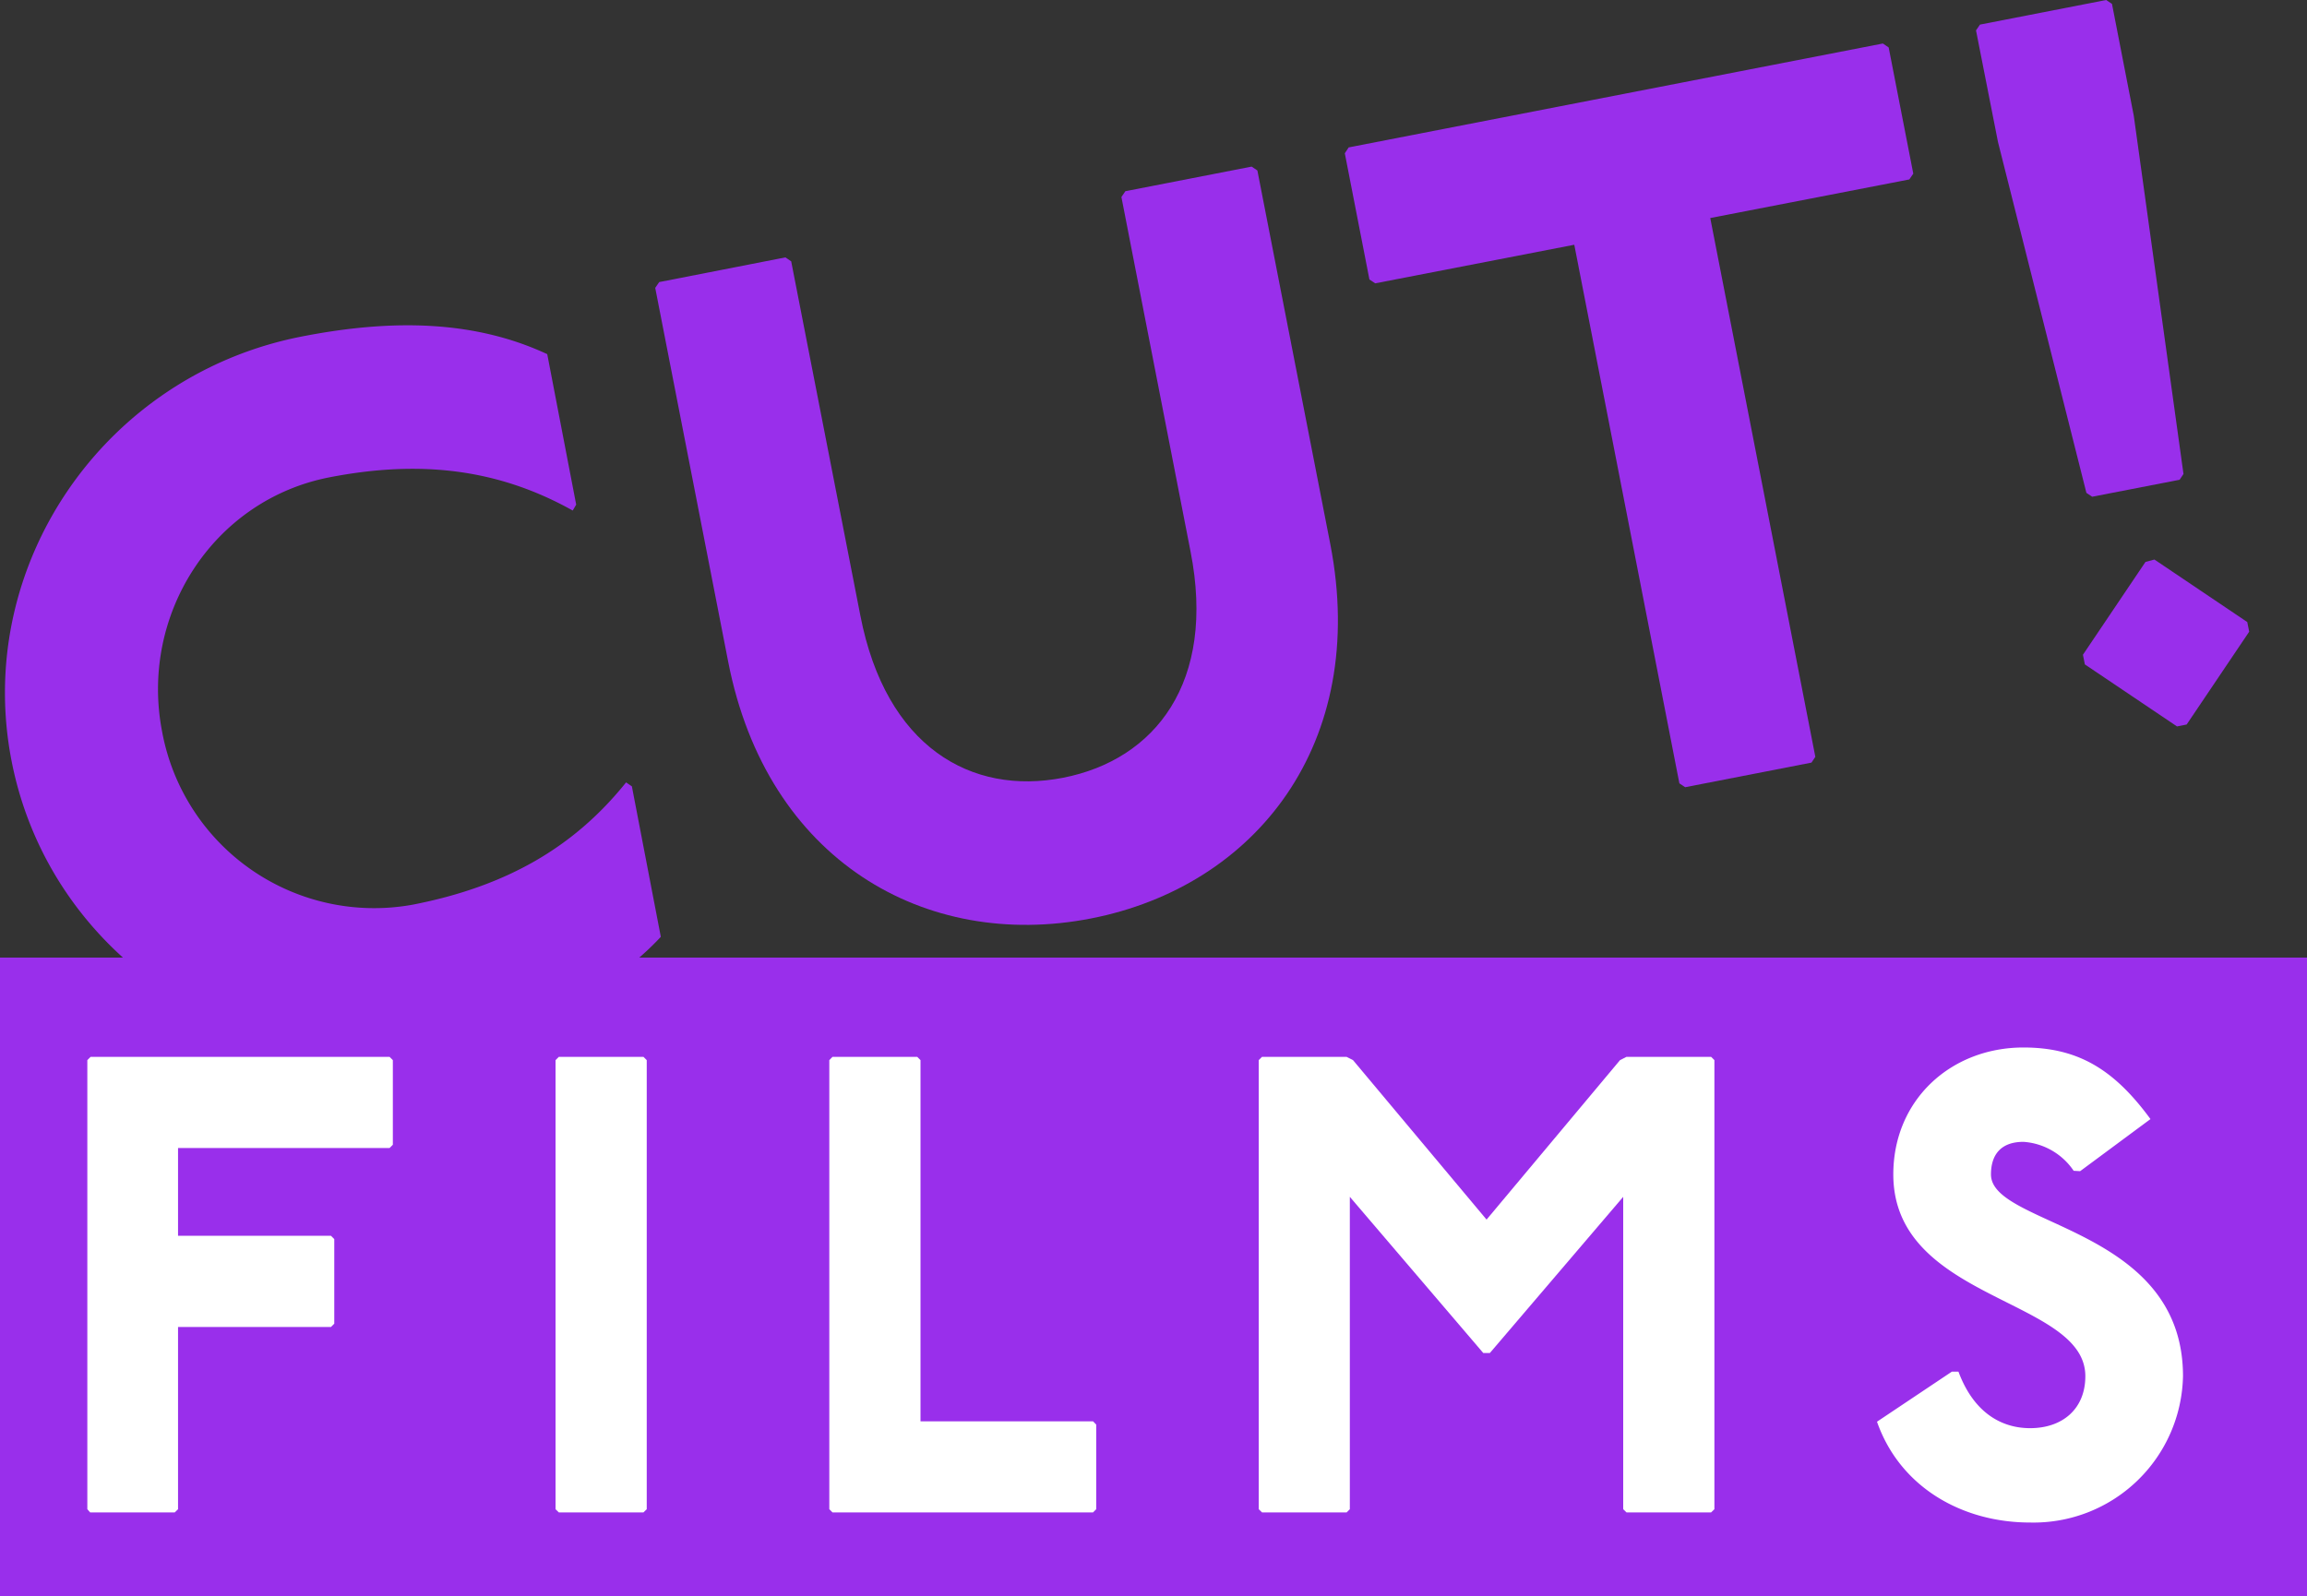
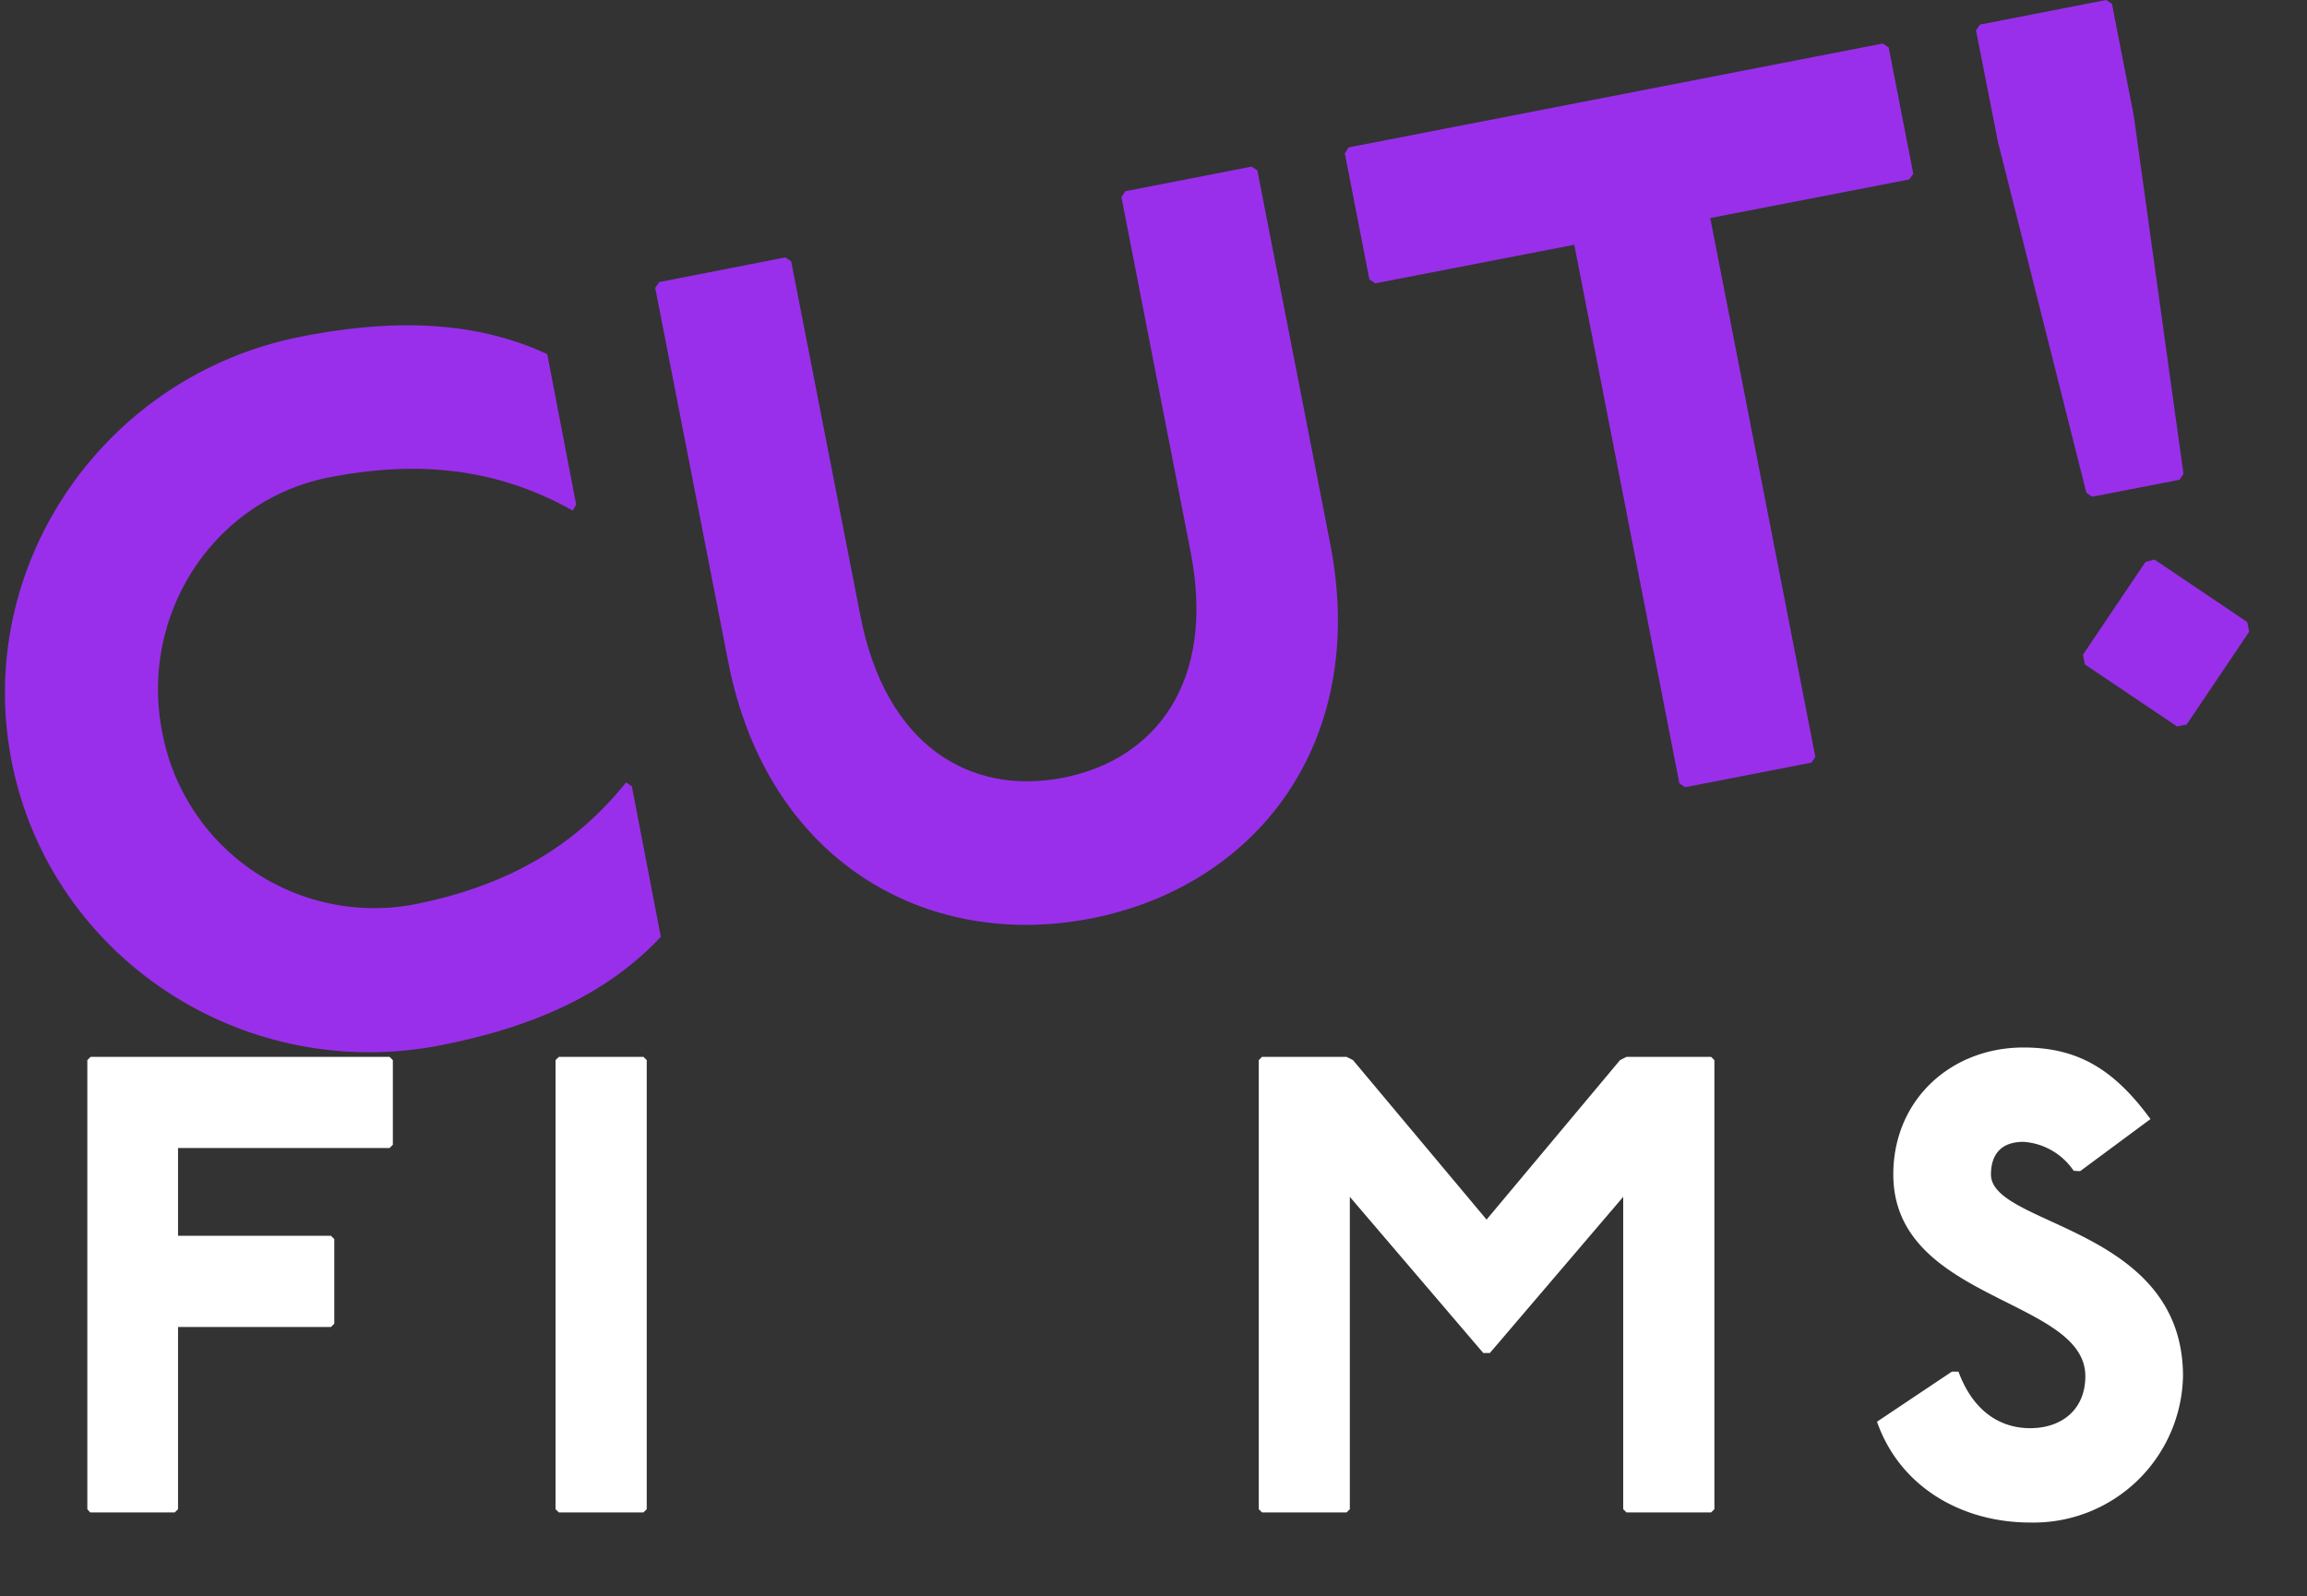
<svg xmlns="http://www.w3.org/2000/svg" width="239.07" height="165.47" viewBox="0 0 239.07 165.47">
  <rect x="0" y="0" width="239.07" height="165.47" fill="#333333" stroke="none" />
  <g transform="translate(0.05)">
-     <rect width="239.07" height="66.21" transform="translate(-0.05 99.26)" fill="#992feb" />
    <path d="M59.3,52.92c-7.62-4.26-15.66-5.3-25.22-3.44C22,51.84,14.4,63.76,16.75,75.84a22.348,22.348,0,0,0,26,17.93c9.56-1.87,16.62-5.86,22.08-12.67l.6.41,3,15.6c-5.62,6-13.31,9.38-22.87,11.25C25,112.36,5.1,99.11,1.15,78.88s9.55-40,30.08-44c9.56-1.87,18-1.63,25.43,1.83l3,15.6Z" fill="#992feb" />
    <path d="M81.34,26.68l.6.41,7.17,36.73c2.64,13.59,11.47,18.66,21,16.8S126,70.74,123.32,57.15l-7.16-36.73.41-.6,13.08-2.55.6.4,7.56,38.75c4,20.63-7.72,35.46-24.83,38.79s-33.55-6-37.57-26.62L67.85,29.84l.41-.6Z" fill="#992feb" />
    <path d="M195.07,4.51l.6.41L198.22,18l-.41.6-20.63,4,10.89,55.85-.4.6L174.58,81.6l-.6-.4L163.09,25.37l-20.63,4-.6-.4-2.55-13.08.4-.61Z" fill="#992feb" />
    <path d="M218.21,0l.6.4L221.07,12l5.15,37.13-.4.6-9.06,1.76-.6-.4L207,14.73,204.72,3.15l.41-.6Zm5,58,9.62,6.48.2,1-6.48,9.62-1,.2L216,68.87l-.2-1,6.48-9.62Z" fill="#992feb" />
    <path d="M40.32,109.55l.34.34v8.77l-.34.34H18.4v9.1H34.25l.34.34v8.77l-.34.34H18.4v18.89l-.34.33H9.29L9,156.44V109.89l.34-.34Z" fill="#fff" />
    <path d="M66.63,109.55l.34.34v46.55l-.34.33H57.86l-.34-.33V109.89l.34-.34Z" fill="#fff" />
-     <path d="M95,109.55l.34.34v37.44h17.88l.33.34v8.77l-.33.33h-27l-.33-.33V109.89l.33-.34Z" fill="#fff" />
    <path d="M139.49,109.55l.67.34L154,126.42l13.83-16.53.67-.34h8.77l.34.34v46.55l-.34.33H168.5l-.34-.33V124.06l-13.82,16.19h-.68l-13.83-16.19v32.38l-.33.33h-8.77l-.34-.33V109.89l.34-.34Z" fill="#fff" />
    <path d="M214.84,121.36a6.84,6.84,0,0,0-5.2-3c-2.36,0-3.37,1.35-3.37,3.38,0,5.39,19.9,5.39,19.9,20.91a15.49,15.49,0,0,1-15.85,15.17c-7.09,0-13.5-3.7-15.86-10.45l7.76-5.19h.68c1.68,4.51,4.72,5.86,7.42,5.86,3.37,0,5.73-2,5.73-5.39,0-8.1-19.9-7.76-19.9-20.91,0-7.76,6-13.16,13.49-13.16,5.74,0,9.45,2.36,13.16,7.42l-7.29,5.4Z" fill="#fff" />
  </g>
</svg>